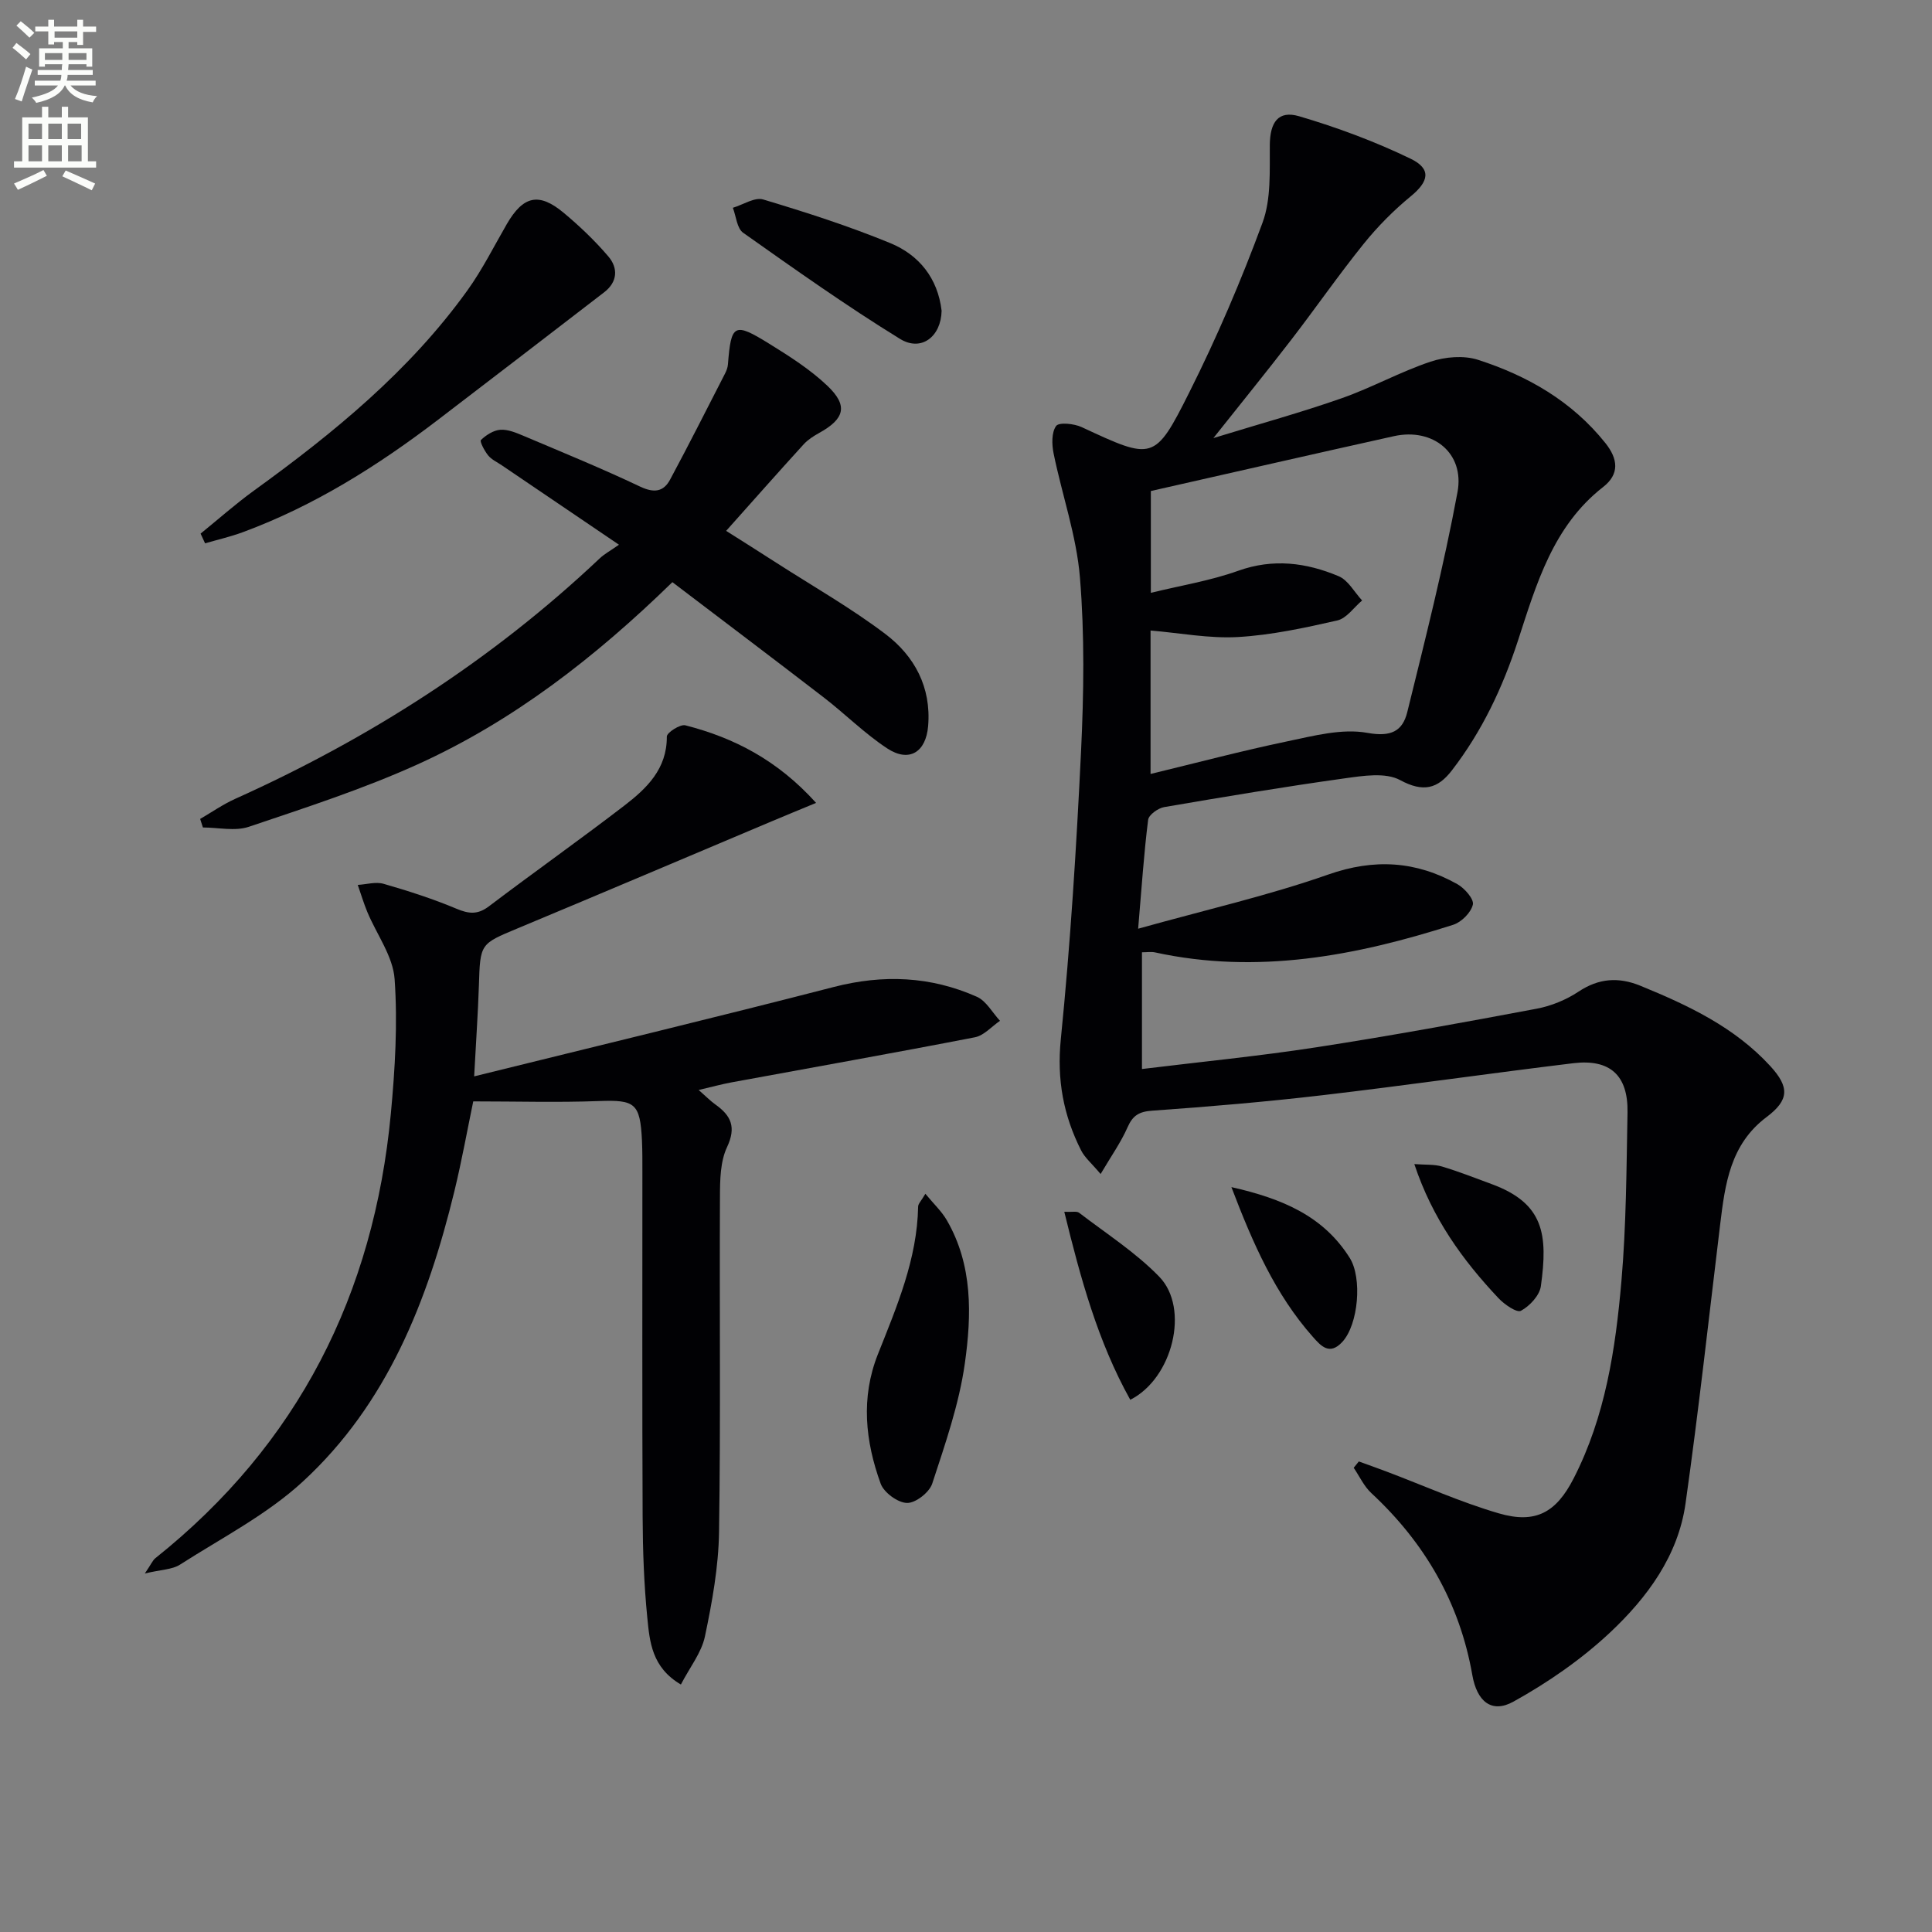
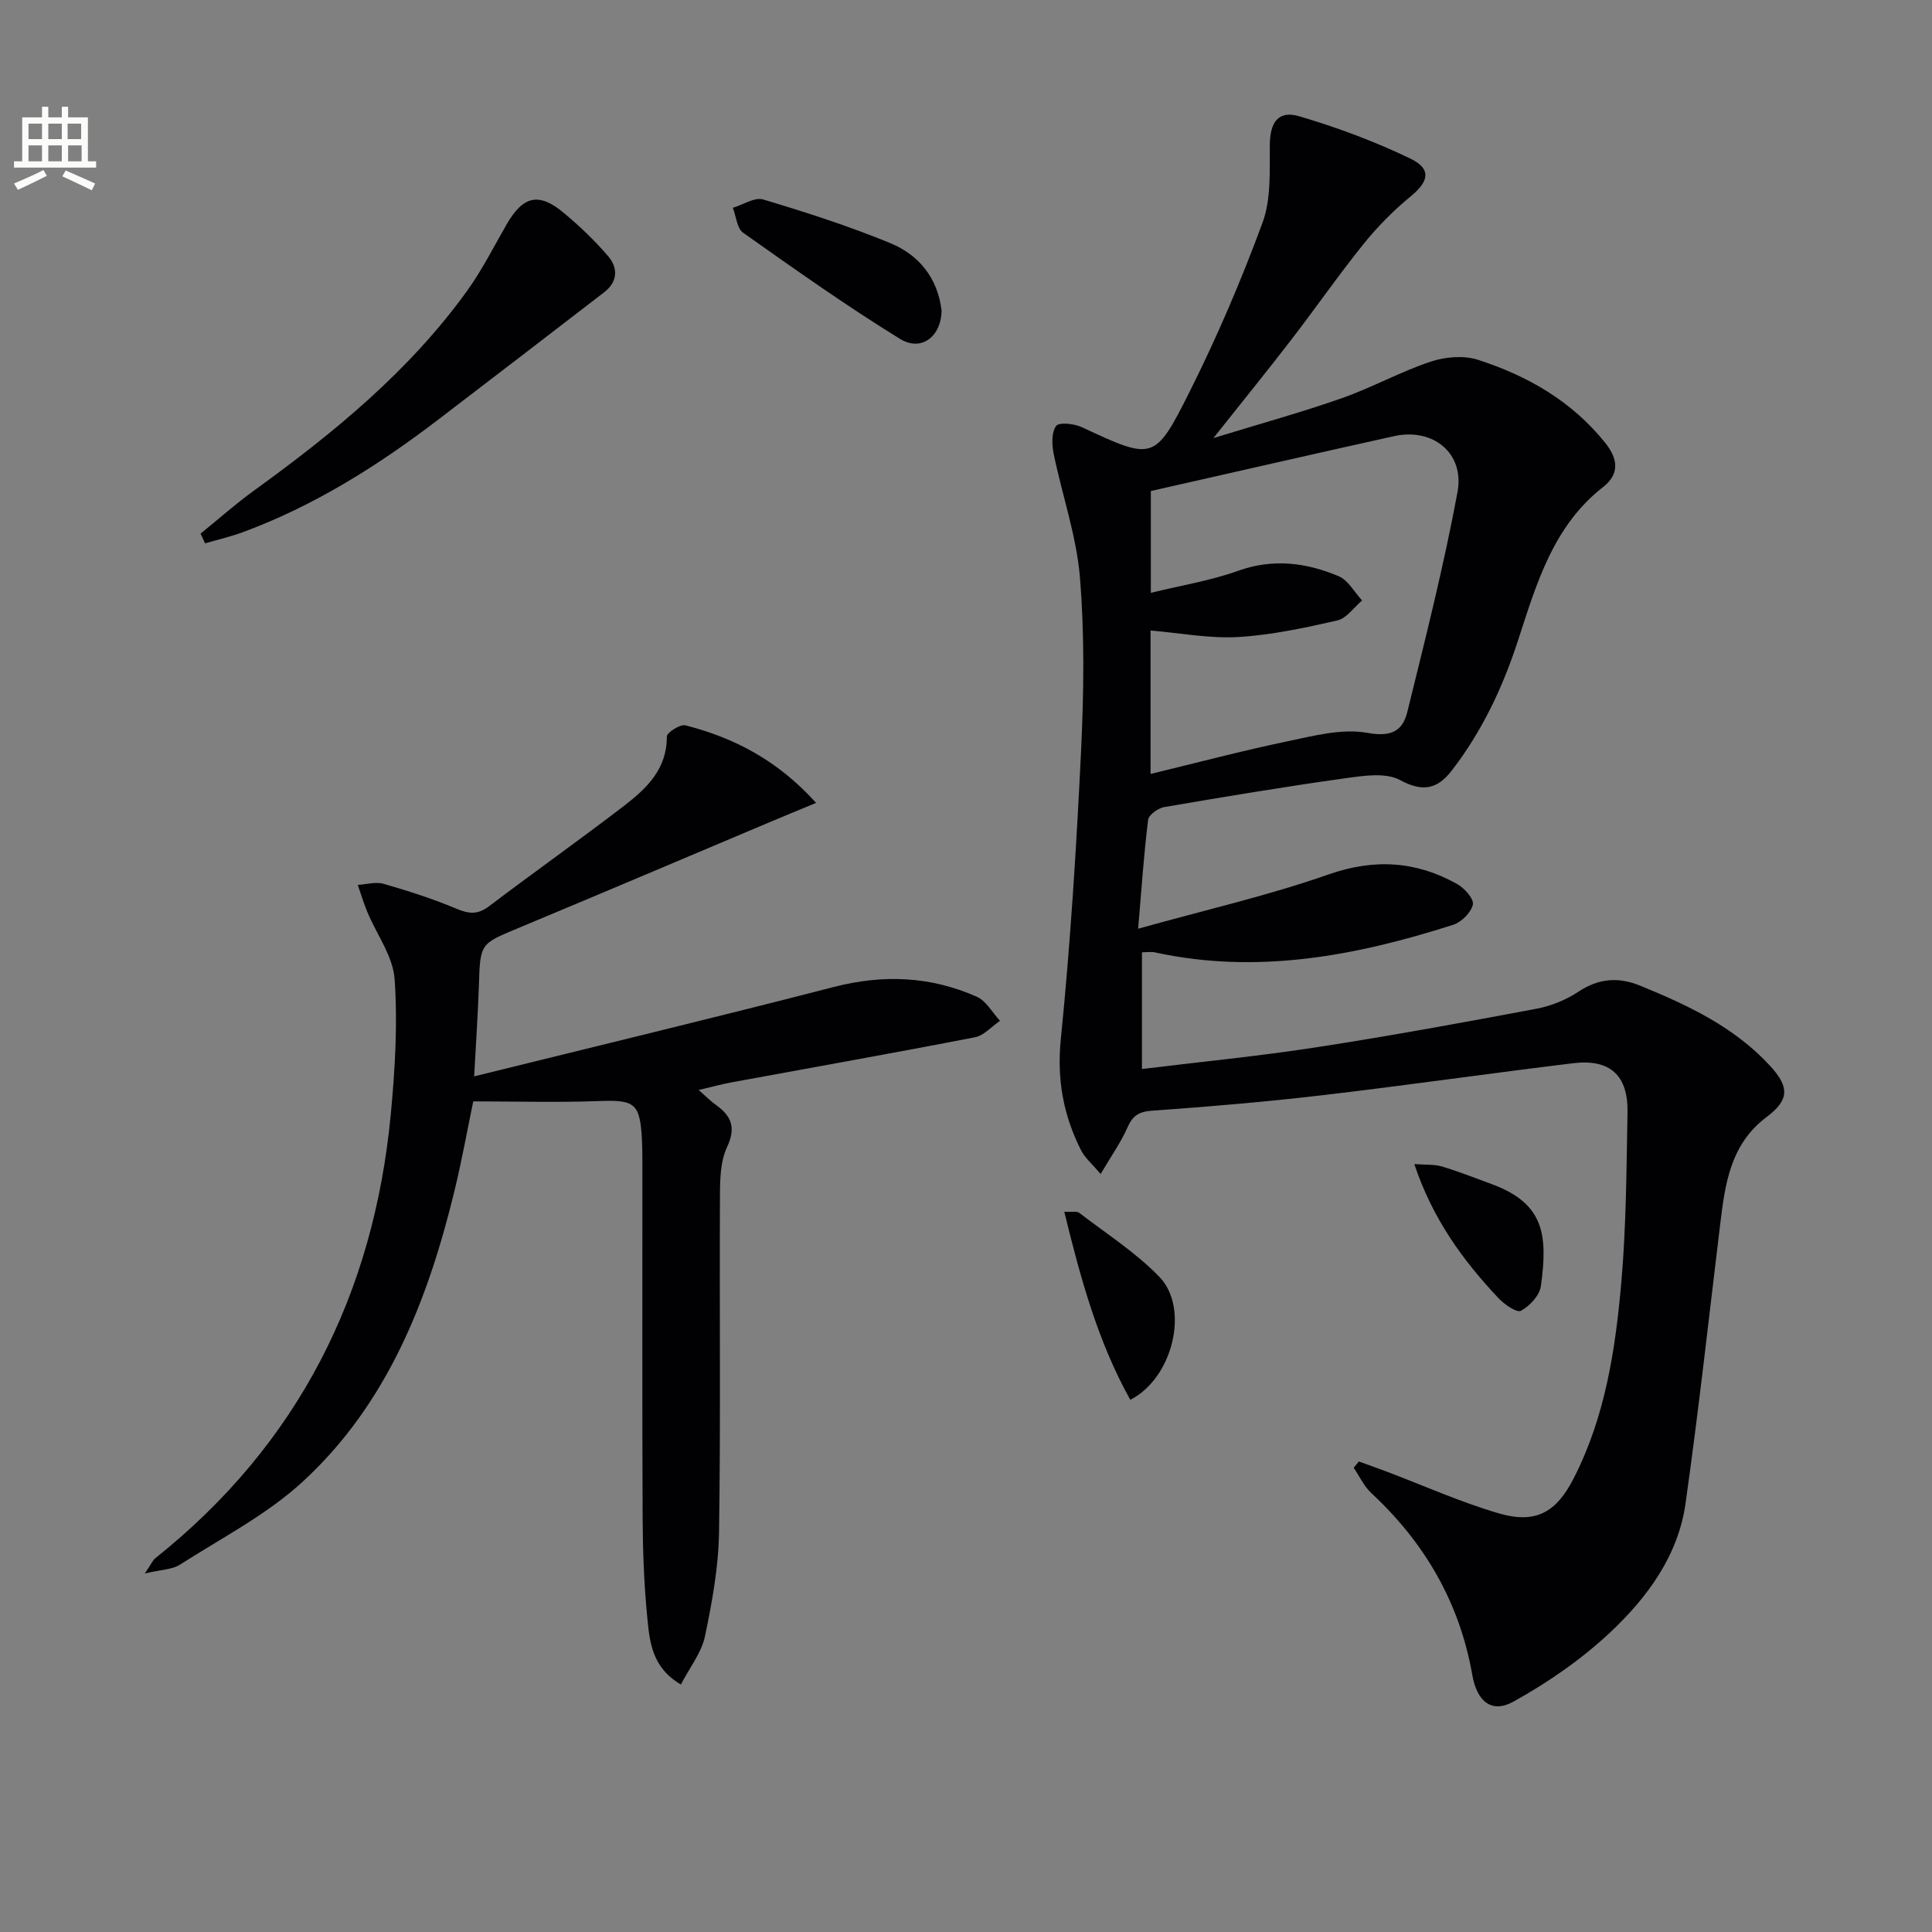
<svg xmlns="http://www.w3.org/2000/svg" enable-background="new 0 0 400 400" viewBox="0 0 400 400">
  <rect x="0" y="0" width="400" height="400" fill="#808080" stroke="none" />
-   <path d="m2.6 9.9.8-1c.9.7 1.9 1.4 2.9 2.3l-.9 1.1c-1.1-1-2-1.8-2.8-2.4zm.5 10.6c.9-2.1 1.6-4.3 2.3-6.7.4.2.8.4 1.3.6-.7 2.1-1.5 4.3-2.2 6.6zm.3-15.2.9-.9c1 .8 2 1.6 2.8 2.4l-1 1c-.9-.9-1.8-1.7-2.7-2.5zm12.6-1.2h1.2v1.4h2.7v1.1h-2.7v2.7h-1.2v-.6h-1.8v1.3h4.9v3.8h-1.2v-.5h-3.7c0 .4-.1.9-.1 1.2h5.1v1h-5.2c0 .5-.1.9-.2 1.2h6v1h-5.2c1.1 1.3 2.9 2 5.5 2.2-.4.4-.7.8-.9 1.3-2.9-.5-4.8-1.6-5.7-3.5h-.1c-.8 1.7-2.7 2.9-5.9 3.6-.2-.4-.6-.8-.9-1.1 2.8-.6 4.6-1.4 5.4-2.5h-4.8v-1h5.3c.1-.3.2-.7.2-1.2h-4.9v-1h5c0-.4 0-.8.1-1.2h-3.6v.5h-1.2v-3.8h4.9v-1.3h-1.8v.5h-1.2v-2.7h-2.7v-1h2.7v-1.4h1.2v1.4h4.8zm-6.7 8.3h3.6c0-.4 0-.9 0-1.4h-3.6zm1.9-4.6h4.8v-1.3h-4.7v1.3zm6.7 3.2h-3.7v1.4h3.7z" fill="#fbfcfa" />
  <path d="m8.7 22.1h1.3v2.2h2.8v-2.2h1.3v2.2h4.1v9.1h1.7v1.3h-17v-1.3h1.7v-9.1h4.1zm.3 13.1.7 1.2c-1.8.9-3.8 1.9-6 2.9-.2-.4-.5-.8-.8-1.3 2.3-1 4.4-1.9 6.1-2.8zm-3.1-6.4h2.8v-3.2h-2.8zm0 4.6h2.8v-3.3h-2.8zm4.1-4.6h2.8v-3.2h-2.8zm0 4.6h2.8v-3.3h-2.8zm3.6 1.9c2.1.9 4.1 1.8 6.1 2.7l-.7 1.4c-2.2-1.1-4.2-2-6.1-2.9zm3.2-9.7h-2.8v3.2h2.8zm-2.7 7.8h2.8v-3.3h-2.8z" fill="#fbfcfa" />
  <g fill="#010104">
    <path d="m235.64 192.28c14.05-3.93 26.95-6.86 39.34-11.21 9.57-3.36 18.21-2.81 26.76 1.99 1.49.84 3.47 3.1 3.2 4.23-.39 1.66-2.36 3.63-4.08 4.18-20.14 6.44-40.56 10.33-61.74 5.71-.78-.17-1.62-.02-2.69-.02v24.17c12.23-1.5 24.25-2.67 36.17-4.51 15.24-2.35 30.41-5.13 45.56-7.98 3.02-.57 6.11-1.84 8.67-3.54 4.19-2.78 8.28-3.05 12.77-1.22 9.9 4.05 19.51 8.56 26.92 16.64 3.98 4.35 3.95 7.01-.79 10.57-7.49 5.63-8.57 13.82-9.58 22.15-2.34 19.29-4.46 38.61-7.18 57.85-1.53 10.82-7.93 19.47-15.6 26.68-5.95 5.58-12.87 10.37-20.02 14.33-4.57 2.54-7.58-.1-8.52-5.49-2.62-14.97-9.83-27.39-20.92-37.69-1.52-1.41-2.44-3.47-3.64-5.23.35-.44.71-.87 1.06-1.31 1.9.69 3.81 1.36 5.71 2.08 7.76 2.93 15.37 6.36 23.3 8.67 7.61 2.21 11.85-.19 15.45-7.21 6.58-12.82 8.69-26.82 9.91-40.89 1-11.59 1.04-23.27 1.26-34.91.14-7.69-3.62-11.12-11.26-10.19-17.3 2.1-34.56 4.59-51.87 6.62-11.71 1.37-23.48 2.37-35.24 3.2-2.76.19-4.06.98-5.15 3.46-1.36 3.09-3.36 5.91-5.57 9.66-1.85-2.21-3.27-3.38-4.03-4.88-3.67-7.24-5.05-14.66-4.21-23.03 1.99-19.82 3.23-39.72 4.19-59.62.57-11.97.75-24.05-.23-35.97-.71-8.65-3.7-17.09-5.45-25.67-.38-1.86-.45-4.37.52-5.71.59-.81 3.72-.49 5.29.24 14.73 6.85 15.11 7.11 22.26-7.15 5.72-11.4 10.77-23.2 15.18-35.17 1.81-4.91 1.46-10.72 1.51-16.13.05-4.6 1.7-7.2 6.08-5.91 7.87 2.32 15.66 5.21 23.05 8.78 4.4 2.12 3.78 4.73.09 7.76-3.57 2.93-6.89 6.28-9.79 9.88-5.22 6.48-9.96 13.33-15.04 19.92-4.95 6.43-10.07 12.73-16.07 20.29 9.71-2.98 18.25-5.33 26.59-8.26 6.24-2.19 12.11-5.47 18.37-7.56 3.02-1.01 6.87-1.34 9.84-.38 10.26 3.31 19.44 8.57 26.35 17.22 2.64 3.3 2.97 6.44-.46 9.11-10.4 8.11-13.83 20.15-17.62 31.77-3.19 9.78-7.45 18.81-13.7 26.91-2.92 3.79-5.91 4.6-10.71 2-3.03-1.64-7.69-.89-11.49-.36-12.49 1.74-24.93 3.82-37.36 5.95-1.27.22-3.19 1.6-3.32 2.63-.87 6.86-1.32 13.79-2.07 22.55zm2.57-32.04c9.6-2.32 18.89-4.79 28.29-6.75 5.46-1.14 11.33-2.71 16.59-1.76 4.91.89 7.29-.34 8.27-4.29 3.73-15.12 7.56-30.25 10.4-45.55 1.51-8.11-5.11-13.37-13.15-11.59-16.64 3.69-33.25 7.5-50.34 11.36v21.08c6.24-1.53 12.34-2.51 18.07-4.56 7.26-2.6 14.12-1.7 20.82 1.12 1.97.83 3.25 3.3 4.85 5.02-1.7 1.43-3.21 3.7-5.14 4.14-6.77 1.54-13.65 3.03-20.55 3.43-5.97.34-12.02-.84-18.11-1.35z" />
    <path d="m98.17 222.85c25.28-6.25 49.91-12.17 74.43-18.5 10.25-2.65 20.08-2.23 29.65 2.02 1.95.87 3.21 3.28 4.79 4.98-1.73 1.17-3.32 3.05-5.21 3.41-16.76 3.26-33.57 6.23-50.36 9.33-2.06.38-4.08.94-6.82 1.58 1.56 1.37 2.45 2.28 3.47 3.01 3.24 2.3 4.35 4.67 2.41 8.81-1.41 2.99-1.46 6.8-1.47 10.24-.12 23.15.16 46.31-.19 69.46-.11 7.23-1.43 14.51-2.92 21.61-.71 3.37-3.12 6.38-4.98 9.96-6.03-3.53-6.46-8.87-6.95-13.81-.69-6.94-.94-13.94-.97-20.91-.11-23.82-.04-47.64-.05-71.46 0-2.17.01-4.33-.09-6.49-.38-7.71-1.46-8.4-8.9-8.13-8.44.32-16.91.07-26.03.07-1.21 5.82-2.37 12.29-3.92 18.67-5.51 22.6-13.89 43.96-31.37 60.05-7.45 6.86-16.81 11.67-25.44 17.2-1.6 1.02-3.86 1.01-7.26 1.82 1.34-1.98 1.63-2.73 2.17-3.16 29.61-23.61 45.24-54.68 48.76-92.04.87-9.25 1.43-18.64.78-27.87-.34-4.73-3.71-9.23-5.64-13.86-.76-1.83-1.33-3.75-1.99-5.63 1.8-.1 3.73-.7 5.37-.22 5.1 1.47 10.18 3.1 15.06 5.15 2.57 1.08 4.4 1.27 6.73-.5 9.28-7.03 18.79-13.75 28.02-20.84 4.63-3.56 8.85-7.58 8.81-14.3-.01-.82 2.77-2.61 3.84-2.33 10.13 2.59 19.13 7.26 27.06 16.06-3.49 1.45-6.29 2.59-9.08 3.77-17.57 7.41-35.12 14.87-52.72 22.21-7.76 3.24-7.74 3.13-8.01 11.86-.19 5.77-.6 11.54-.98 18.78z" />
-     <path d="m128.15 112.78c-8.94-6.06-16.61-11.26-24.28-16.46-.96-.65-2.11-1.17-2.81-2.04-.76-.93-1.78-2.91-1.49-3.18 1.07-1.03 2.59-2.01 4.01-2.12 1.56-.11 3.25.6 4.77 1.24 8.1 3.43 16.25 6.76 24.19 10.53 2.88 1.36 4.83 1.09 6.2-1.46 3.9-7.26 7.61-14.62 11.37-21.95.3-.58.55-1.25.6-1.89.66-8.38 1.27-8.79 8.51-4.31 4.22 2.61 8.5 5.33 12.07 8.72 4.36 4.14 3.59 6.86-1.71 9.79-1.15.64-2.33 1.39-3.2 2.35-5.25 5.76-10.41 11.6-16.04 17.91 3.52 2.23 6.99 4.41 10.43 6.63 7.54 4.85 15.38 9.31 22.52 14.71 6.04 4.57 9.54 11.01 8.87 19.06-.45 5.43-3.93 7.62-8.47 4.64-4.69-3.08-8.72-7.15-13.19-10.59-10.37-7.99-20.83-15.87-31.29-23.83-16.08 15.66-33.04 28.8-52.76 37.73-11.29 5.11-23.17 8.95-34.94 12.92-2.86.96-6.32.14-9.5.14-.19-.59-.38-1.18-.57-1.77 2.41-1.4 4.73-3.02 7.26-4.16 27.83-12.52 53.2-28.75 75.43-49.75.95-.92 2.17-1.56 4.02-2.86z" />
    <path d="m41.53 110.48c3.67-2.98 7.22-6.13 11.04-8.9 16.51-11.94 32.21-24.77 44.21-41.47 3.09-4.3 5.48-9.1 8.14-13.7 3.4-5.87 6.64-6.65 11.81-2.33 3.29 2.75 6.44 5.75 9.22 9.01 2.06 2.42 1.92 5.28-.86 7.42-11.44 8.81-22.89 17.6-34.36 26.37-12.46 9.52-25.63 17.82-40.42 23.29-2.55.94-5.23 1.56-7.85 2.32-.31-.67-.62-1.34-.93-2.01z" />
-     <path d="m191.59 247.16c1.73 2.1 3.36 3.62 4.43 5.46 5.41 9.32 5.15 19.65 3.74 29.66-1.19 8.45-4.08 16.71-6.75 24.88-.59 1.82-3.45 4.05-5.22 4.01-1.91-.04-4.79-2.15-5.46-4-3.18-8.77-4.15-17.77-.57-26.79 3.92-9.88 8.13-19.68 8.33-30.59.02-.57.61-1.12 1.5-2.63z" />
    <path d="m194.95 64.34c-.1 5.3-4.16 8.56-8.62 5.82-11.12-6.85-21.8-14.43-32.47-21.97-1.29-.91-1.45-3.41-2.13-5.17 2.11-.63 4.52-2.25 6.28-1.72 8.88 2.66 17.74 5.51 26.3 9.03 5.95 2.44 9.85 7.25 10.64 14.01z" />
    <path d="m234.01 289.81c-6.71-12.04-10.28-25.1-13.66-38.92 1.61.08 2.58-.17 3.07.2 5.62 4.32 11.72 8.21 16.61 13.26 6.33 6.55 2.76 21.04-6.02 25.46z" />
    <path d="m292.82 241.01c2.37.18 4.13.03 5.71.5 3.48 1.04 6.88 2.38 10.29 3.64 10.86 3.99 11.68 10.45 10.2 21.14-.27 1.93-2.31 4.11-4.12 5.09-.86.47-3.44-1.31-4.66-2.61-7.39-7.85-13.66-16.46-17.42-27.76z" />
-     <path d="m254.95 245.78c10.61 2.4 19.06 6.01 24.5 14.66 2.61 4.15 1.8 13.74-1.52 17.37-2.66 2.91-4.47.83-6.11-1.02-7.8-8.8-12.42-19.33-16.87-31.01z" />
  </g>
</svg>